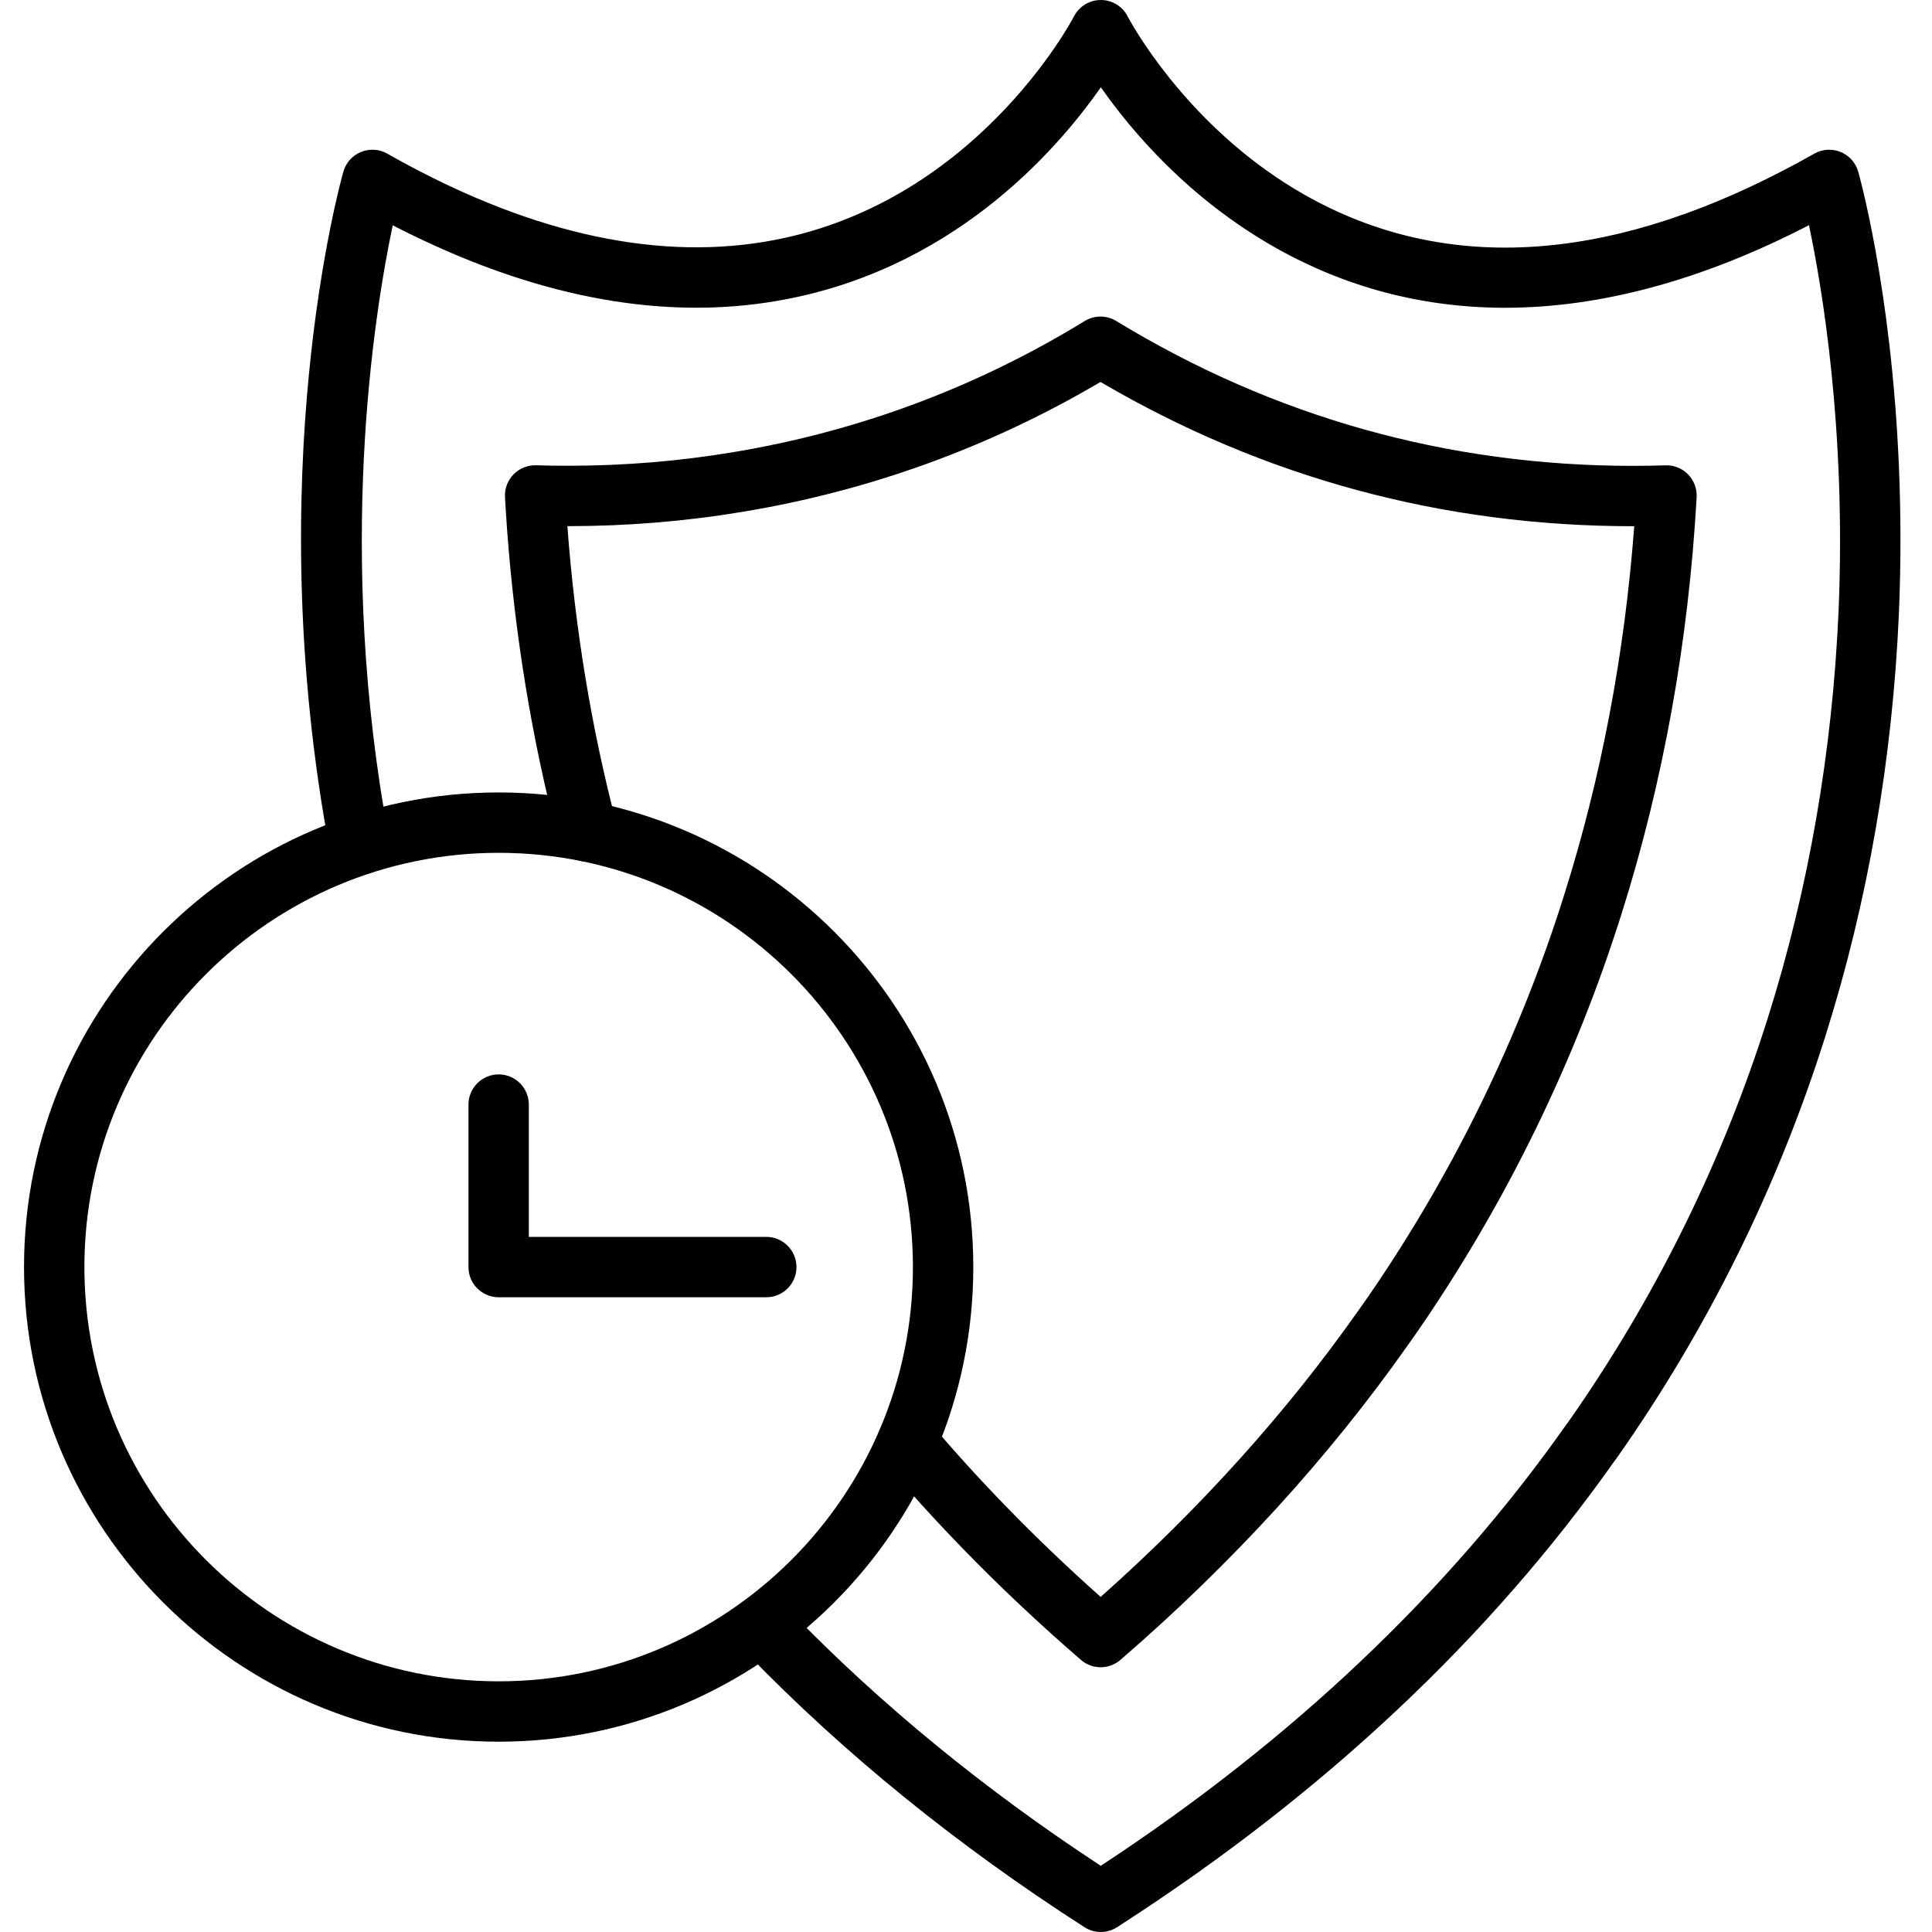
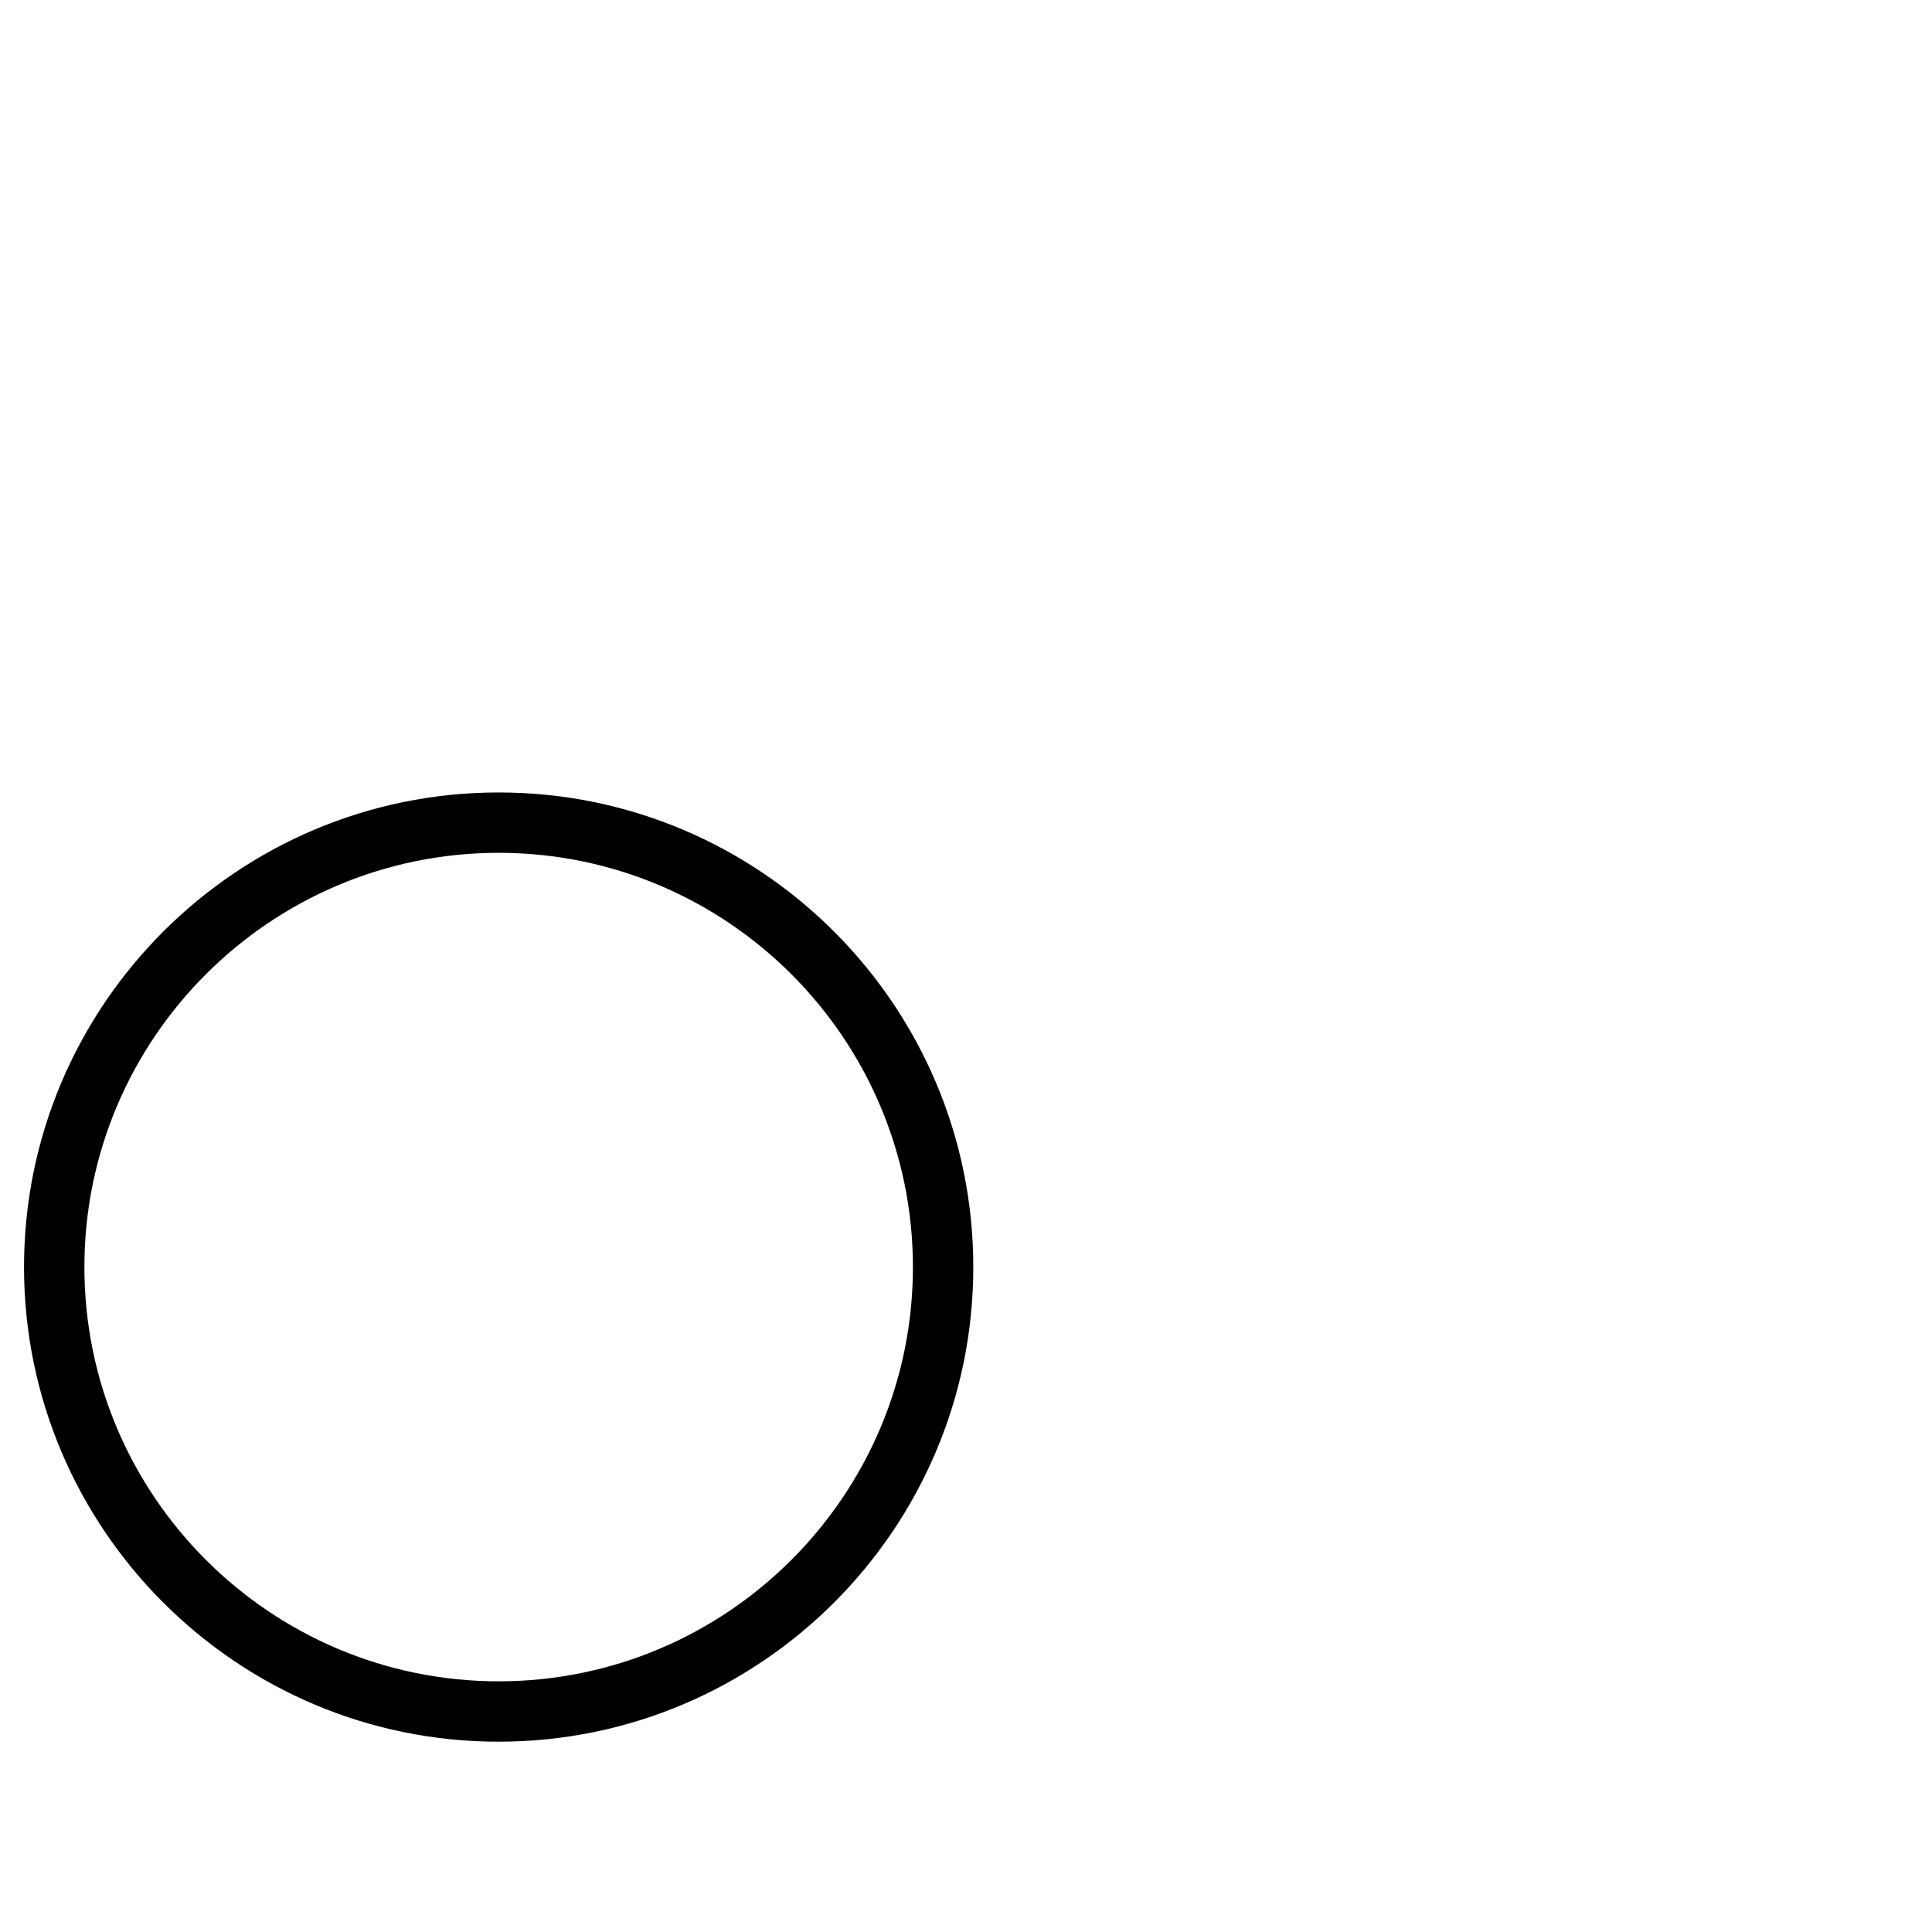
<svg xmlns="http://www.w3.org/2000/svg" version="1.2" preserveAspectRatio="xMidYMid meet" height="400" viewBox="0 0 300 300" zoomAndPan="magnify" width="400">
  <defs>
    <clipPath id="a16549ccb8">
      <path d="M 3.75 123 L 152 123 L 152 271 L 3.75 271 Z M 3.75 123" />
    </clipPath>
  </defs>
  <g id="770138db60">
-     <path d="M 170.934 300 C 170.055 300 169.172 299.754 168.402 299.258 C 148.719 286.621 131.125 272.359 116.113 256.863 C 115.848 256.594 115.562 256.293 115.277 256 L 114.914 255.621 C 113.117 253.754 113.176 250.785 115.039 248.992 C 116.906 247.195 119.871 247.25 121.668 249.117 L 122.051 249.516 C 122.305 249.781 122.562 250.051 122.82 250.316 C 136.711 264.648 152.875 277.887 170.926 289.719 C 200.613 270.254 224.945 247.188 243.273 221.125 C 243.352 221.012 243.438 220.902 243.527 220.797 C 257.043 201.531 267.473 180.41 274.523 158.016 C 280.848 137.953 284.539 116.688 285.496 94.809 C 286.68 66.609 282.914 44.5 280.895 34.965 C 264.453 43.473 248.574 47.789 233.711 47.789 C 233.512 47.789 233.312 47.789 233.113 47.789 C 220.598 47.688 208.781 44.539 197.988 38.422 C 184.566 30.816 175.734 20.41 170.938 13.551 C 163.82 23.742 147.438 42.297 120.242 46.793 C 116.277 47.453 112.227 47.781 108.113 47.781 C 93.258 47.781 77.477 43.496 60.984 34.98 C 58.07 48.797 52.113 85.98 60.426 130.332 C 60.902 132.875 59.227 135.324 56.68 135.801 C 54.137 136.281 51.688 134.602 51.211 132.059 C 40.277 73.719 52.781 28.551 53.32 26.656 C 53.711 25.27 54.719 24.145 56.051 23.598 C 57.383 23.051 58.891 23.148 60.141 23.859 C 81.312 35.879 101.02 40.48 118.711 37.543 C 151.289 32.16 166.609 2.848 166.762 2.555 C 167.562 0.984 169.176 0 170.934 0 C 170.949 0 170.965 0 170.98 0 C 172.758 0.016 174.375 1.039 175.148 2.637 C 175.164 2.66 175.246 2.82 175.391 3.074 C 177.016 5.98 185.879 20.785 202.609 30.266 C 223.91 42.336 248.926 41.047 276.961 26.441 C 278.391 25.711 279.891 24.895 281.719 23.859 C 282.969 23.152 284.469 23.055 285.797 23.594 C 287.129 24.133 288.137 25.25 288.535 26.629 C 288.547 26.672 288.84 27.68 289.277 29.512 C 291.41 38.438 296.227 62.711 294.863 95.207 C 293.871 117.914 290.039 139.988 283.465 160.832 C 276.082 184.277 265.148 206.379 250.965 226.52 C 250.883 226.633 250.797 226.742 250.711 226.848 C 231.328 254.309 205.57 278.52 174.137 298.812 C 174 298.918 173.855 299.012 173.703 299.102 C 173.668 299.125 173.625 299.148 173.59 299.176 C 172.789 299.723 171.863 300 170.934 300 Z M 170.934 300" style="stroke:none;fill-rule:nonzero;fill:#000000;fill-opacity:1;" />
-     <path d="M 170.91 258.891 C 169.816 258.891 168.727 258.508 167.844 257.746 C 161.344 252.129 155.137 246.277 149.395 240.352 C 145.188 236.02 141.113 231.531 137.285 227.016 C 135.609 225.043 135.852 222.086 137.824 220.41 C 139.797 218.734 142.758 218.977 144.434 220.953 C 148.129 225.309 152.062 229.641 156.125 233.824 C 160.77 238.617 165.73 243.359 170.91 247.969 C 186.387 234.203 199.836 219.262 210.926 203.5 L 212.613 201.105 C 225.73 182.004 235.93 161.082 242.887 138.961 C 248.629 120.766 252.281 101.527 253.762 81.711 C 253.711 81.711 253.66 81.711 253.609 81.711 C 224.031 81.711 196.219 74.176 170.887 59.309 C 153.695 69.441 134.996 76.227 115.262 79.484 C 106.449 80.953 97.344 81.699 88.215 81.699 C 88.176 81.699 88.137 81.699 88.102 81.699 C 89.285 97.609 91.852 113.16 95.73 127.918 C 96.391 130.422 94.895 132.984 92.391 133.645 C 89.887 134.301 87.324 132.805 86.664 130.301 C 82.633 114.973 79.973 98.836 78.746 82.336 C 78.613 80.508 78.504 78.719 78.414 77.207 C 78.34 75.895 78.816 74.609 79.734 73.668 C 80.652 72.727 81.922 72.215 83.238 72.25 C 84.832 72.301 86.461 72.324 88.215 72.324 C 96.832 72.324 105.414 71.621 113.73 70.234 C 133.207 67.02 151.609 60.16 168.434 49.848 C 169.934 48.93 171.82 48.926 173.324 49.84 C 197.812 64.77 224.824 72.34 253.609 72.34 C 255.215 72.34 256.859 72.312 258.633 72.258 C 259.957 72.215 261.215 72.73 262.129 73.672 C 263.047 74.613 263.527 75.895 263.453 77.207 C 262.199 99.578 258.289 121.305 251.832 141.777 C 244.594 164.781 233.988 186.547 220.309 206.461 L 218.594 208.898 C 206.34 226.312 191.328 242.75 173.977 257.75 C 173.098 258.508 172.004 258.891 170.91 258.891 Z M 170.91 258.891" style="stroke:none;fill-rule:nonzero;fill:#000000;fill-opacity:1;" />
    <g clip-path="url(#a16549ccb8)" clip-rule="nonzero">
      <path d="M 77.43 270.449 C 36.793 270.449 3.73 237.387 3.73 196.75 C 3.73 156.113 36.793 123.051 77.43 123.051 C 118.07 123.051 151.133 156.113 151.133 196.75 C 151.133 237.387 118.07 270.449 77.43 270.449 Z M 77.43 132.426 C 41.961 132.426 13.105 161.281 13.105 196.75 C 13.105 232.219 41.961 261.074 77.43 261.074 C 112.902 261.074 141.758 232.219 141.758 196.75 C 141.758 161.281 112.902 132.426 77.43 132.426 Z M 77.43 132.426" style="stroke:none;fill-rule:nonzero;fill:#000000;fill-opacity:1;" />
    </g>
-     <path d="M 118.988 201.438 L 77.43 201.438 C 74.844 201.438 72.742 199.34 72.742 196.75 L 72.742 171.52 C 72.742 168.93 74.844 166.832 77.43 166.832 C 80.02 166.832 82.117 168.93 82.117 171.52 L 82.117 192.062 L 118.988 192.062 C 121.574 192.062 123.676 194.16 123.676 196.75 C 123.676 199.34 121.578 201.438 118.988 201.438 Z M 118.988 201.438" style="stroke:none;fill-rule:nonzero;fill:#000000;fill-opacity:1;" />
  </g>
</svg>